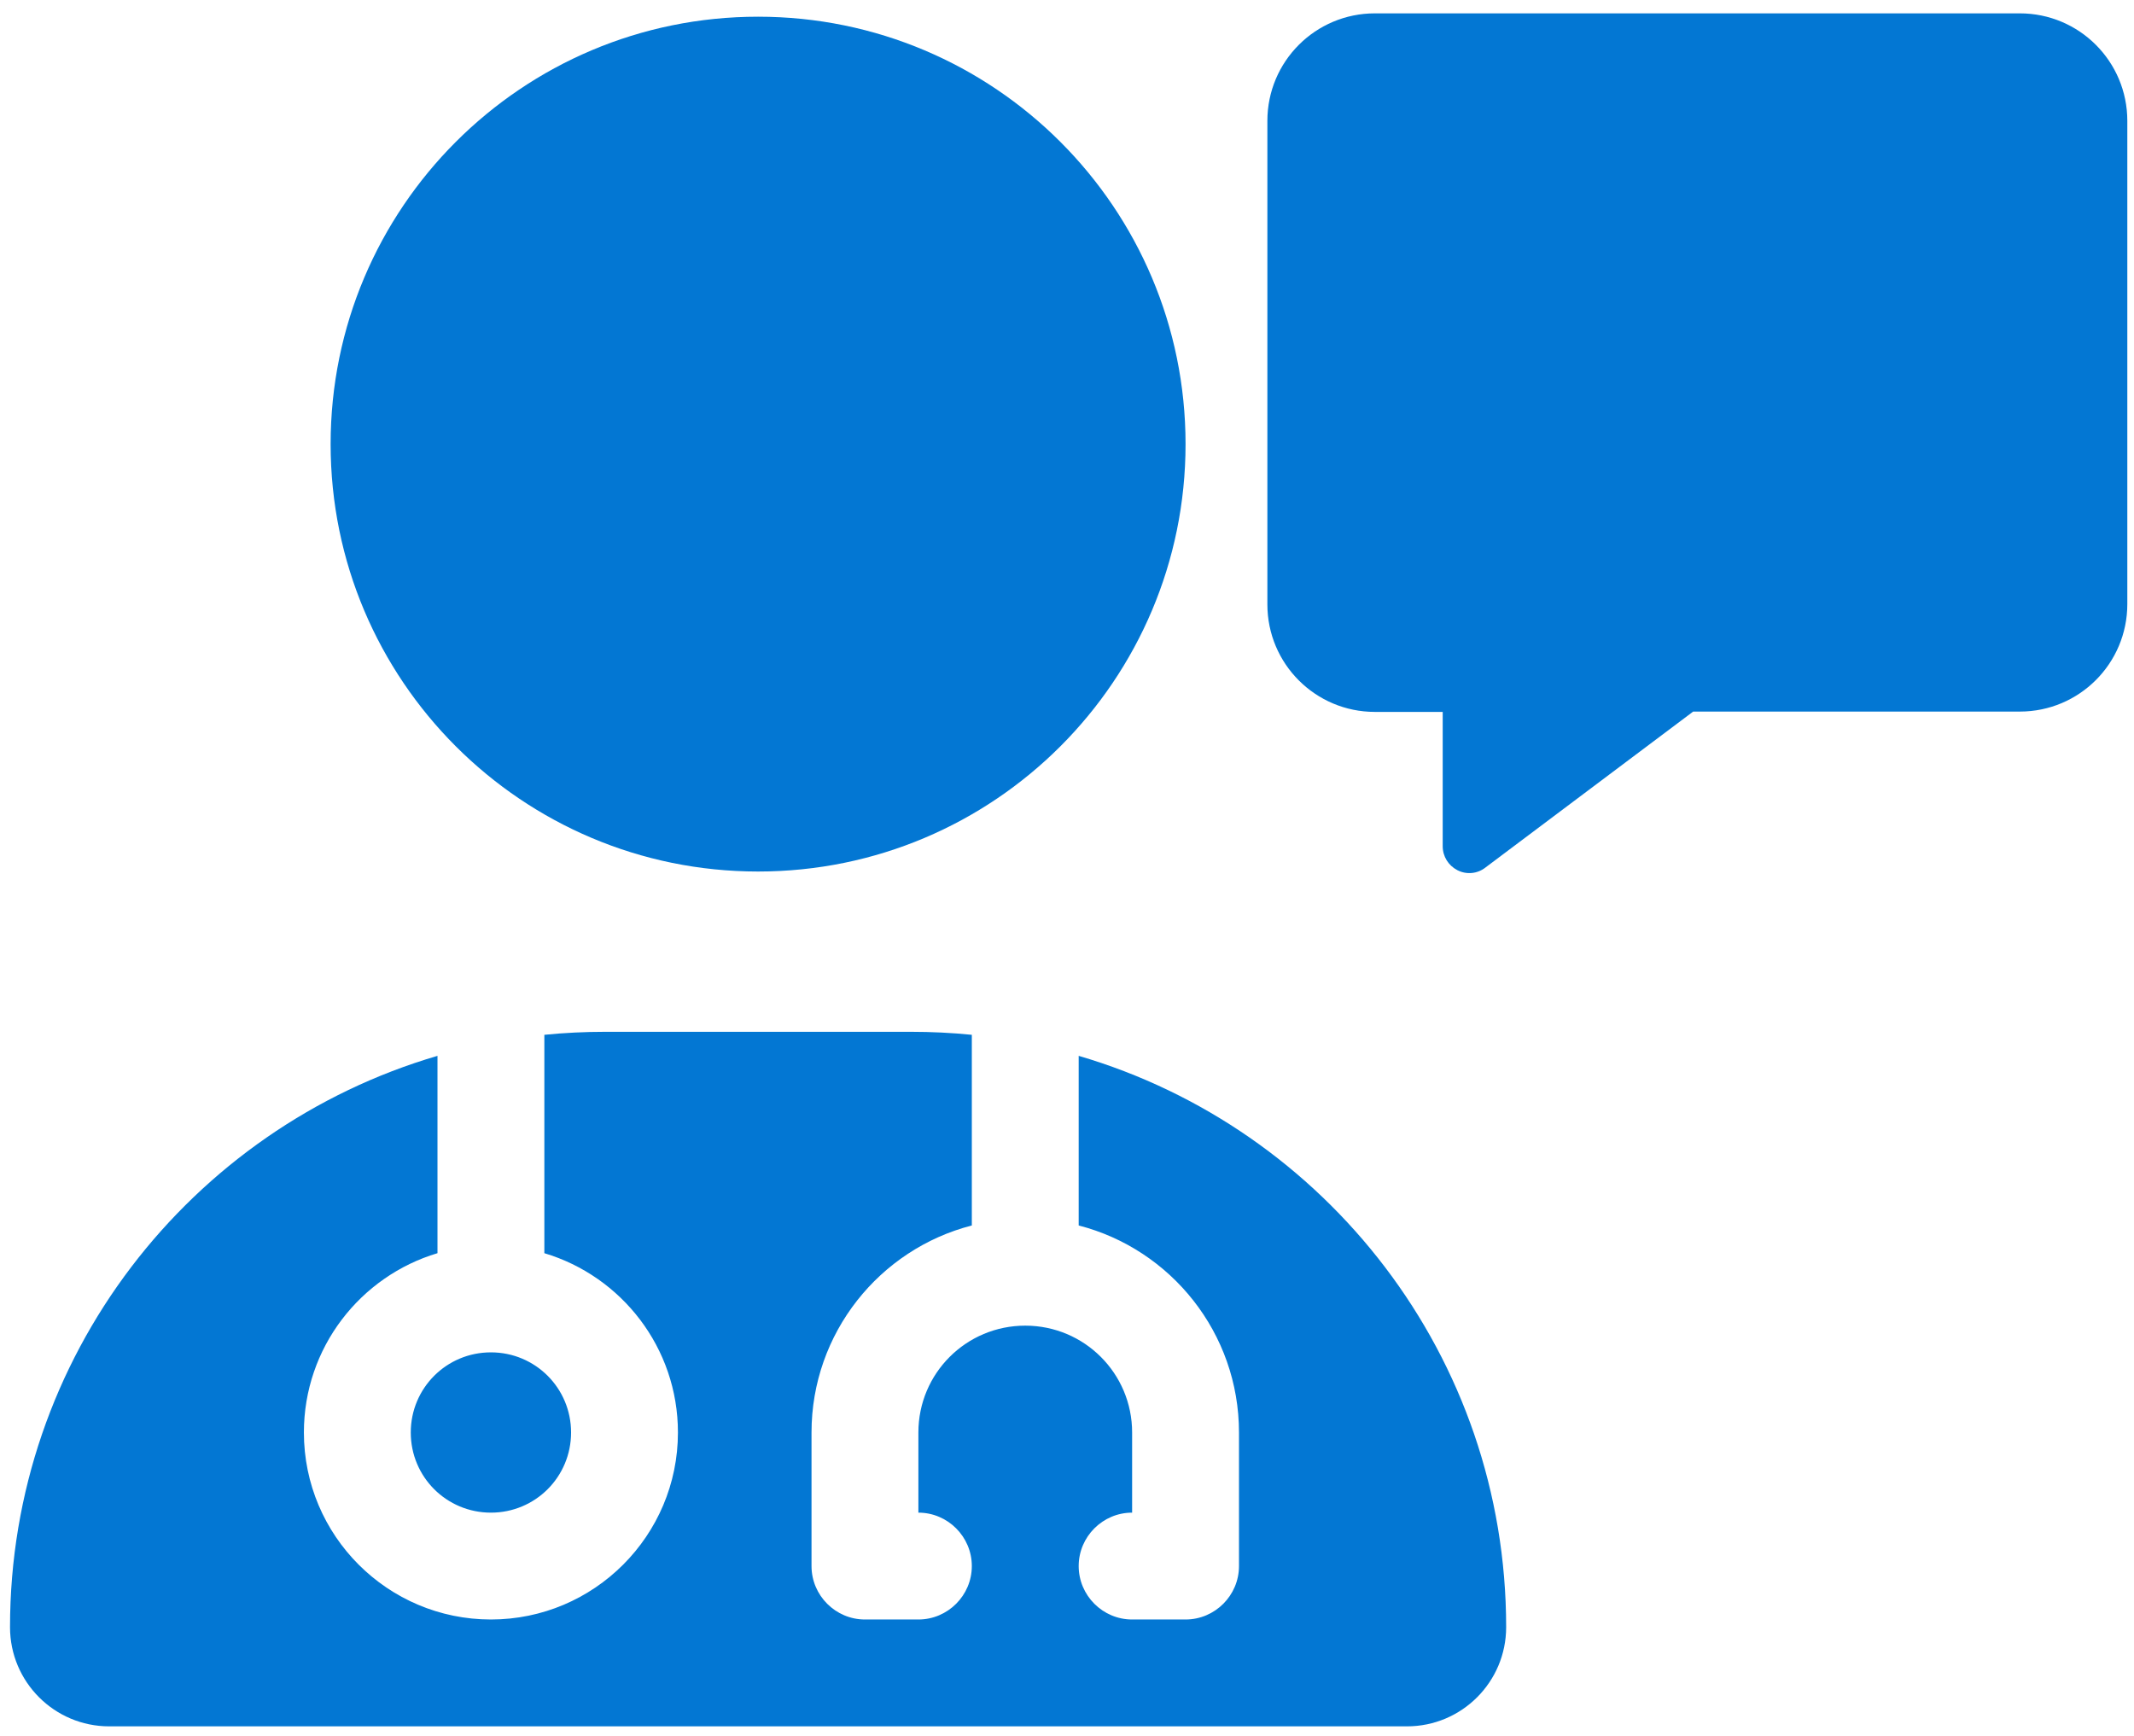
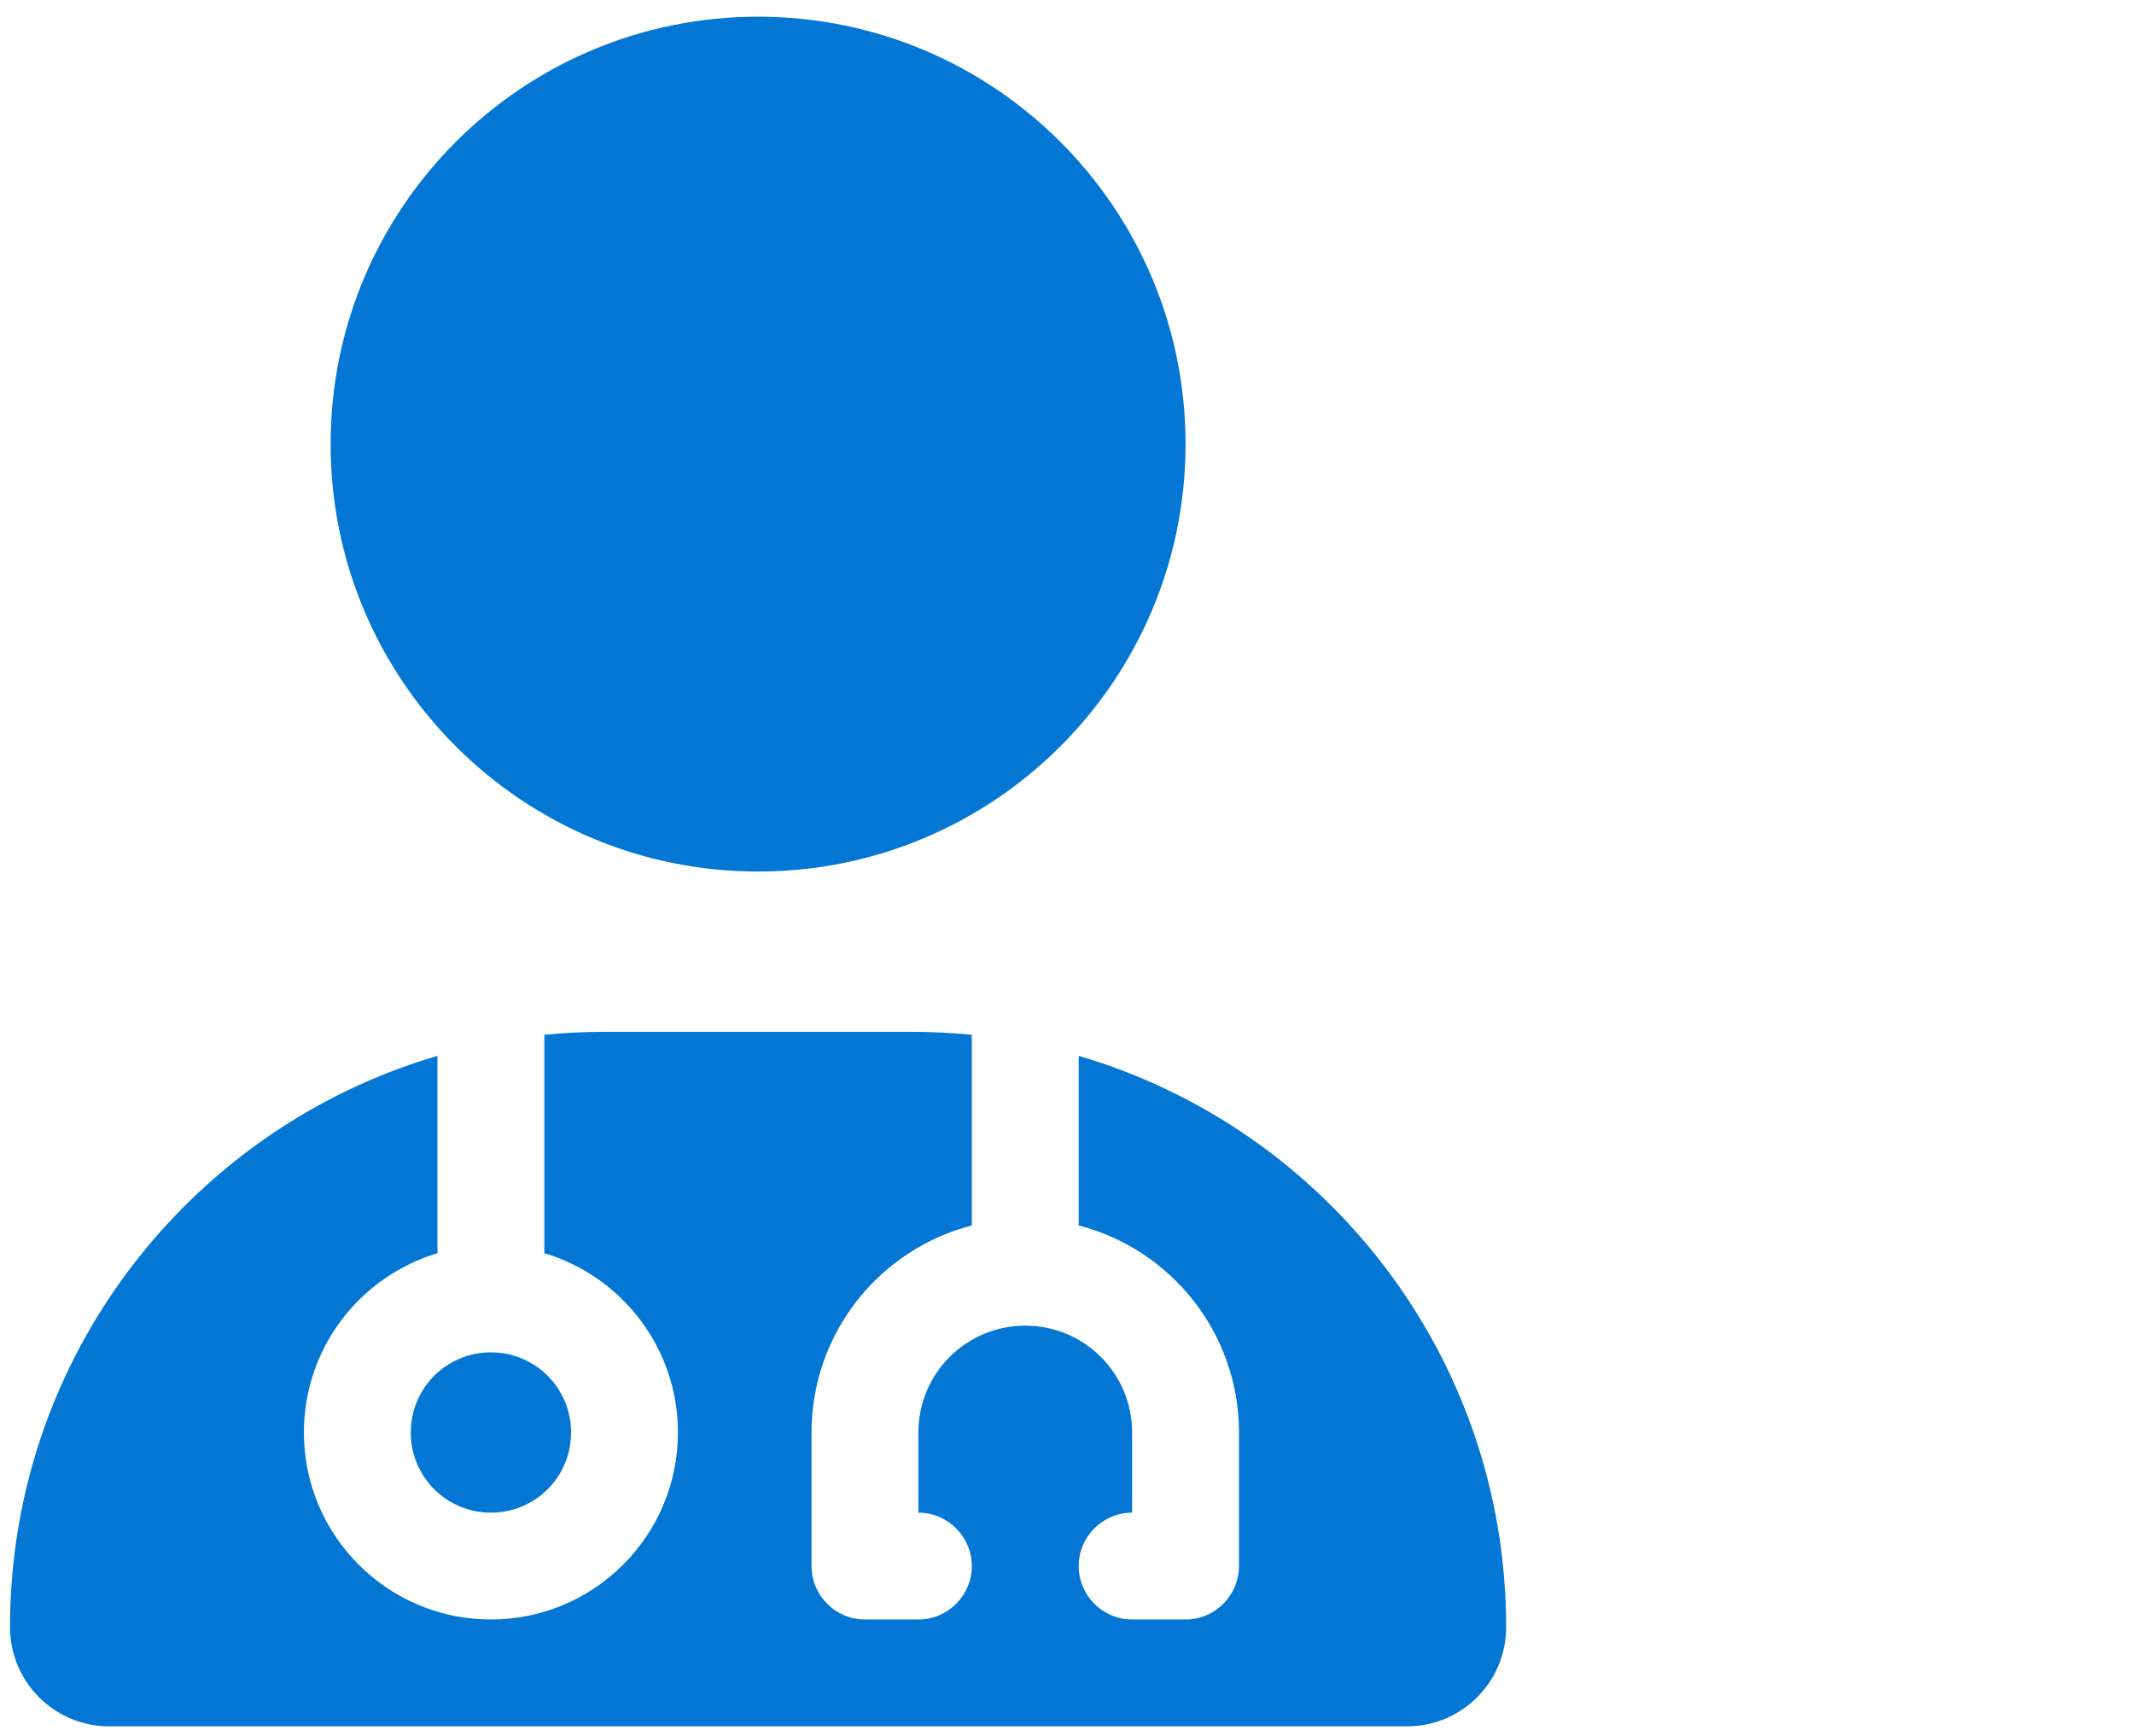
<svg xmlns="http://www.w3.org/2000/svg" version="1.1" id="Layer_1" x="0px" y="0px" viewBox="0 0 639 520" style="enable-background:new 0 0 639 520;" xml:space="preserve">
  <style type="text/css">
	.st0{fill:#0377D3;}
</style>
  <path class="st0" d="M227,261c70.7,0,128-57.3,128-128S297.7,5,227,5S99,62.3,99,133S156.3,261,227,261z M131,316.2  C57,337.9,3,406.3,3,487.3C3,503.7,16.3,517,32.7,517h388.6c16.4,0,29.7-13.3,29.7-29.7c0-81-54-149.4-128-171.1V367  c27.6,7.1,48,32.2,48,62v40c0,8.8-7.2,16-16,16h-16c-8.8,0-16-7.2-16-16s7.2-16,16-16v-24c0-17.7-14.3-32-32-32s-32,14.3-32,32v24  c8.8,0,16,7.2,16,16s-7.2,16-16,16h-16c-8.8,0-16-7.2-16-16v-40c0-29.8,20.4-54.9,48-62v-57.1c-6-0.6-12.1-0.9-18.3-0.9h-91.4  c-6.2,0-12.3,0.3-18.3,0.9v65.4c23.1,6.9,40,28.3,40,53.7c0,30.9-25.1,56-56,56s-56-25.1-56-56c0-25.4,16.9-46.8,40-53.7V316.2z   M147,453c13.3,0,24-10.7,24-24s-10.7-24-24-24s-24,10.7-24,24S133.7,453,147,453z" />
-   <path class="st0" d="M411.7,4c-17.8,0-32.2,14.4-32.2,32.2V181c0,17.8,14.4,32.2,32.2,32.2H432v40.2c0,3.1,1.7,5.8,4.4,7.2  c2.7,1.4,6,1.1,8.4-0.8l62.2-46.7h97.8c17.8,0,32.2-14.4,32.2-32.2V36.2C637,18.4,622.6,4,604.8,4H411.7z" />
</svg>